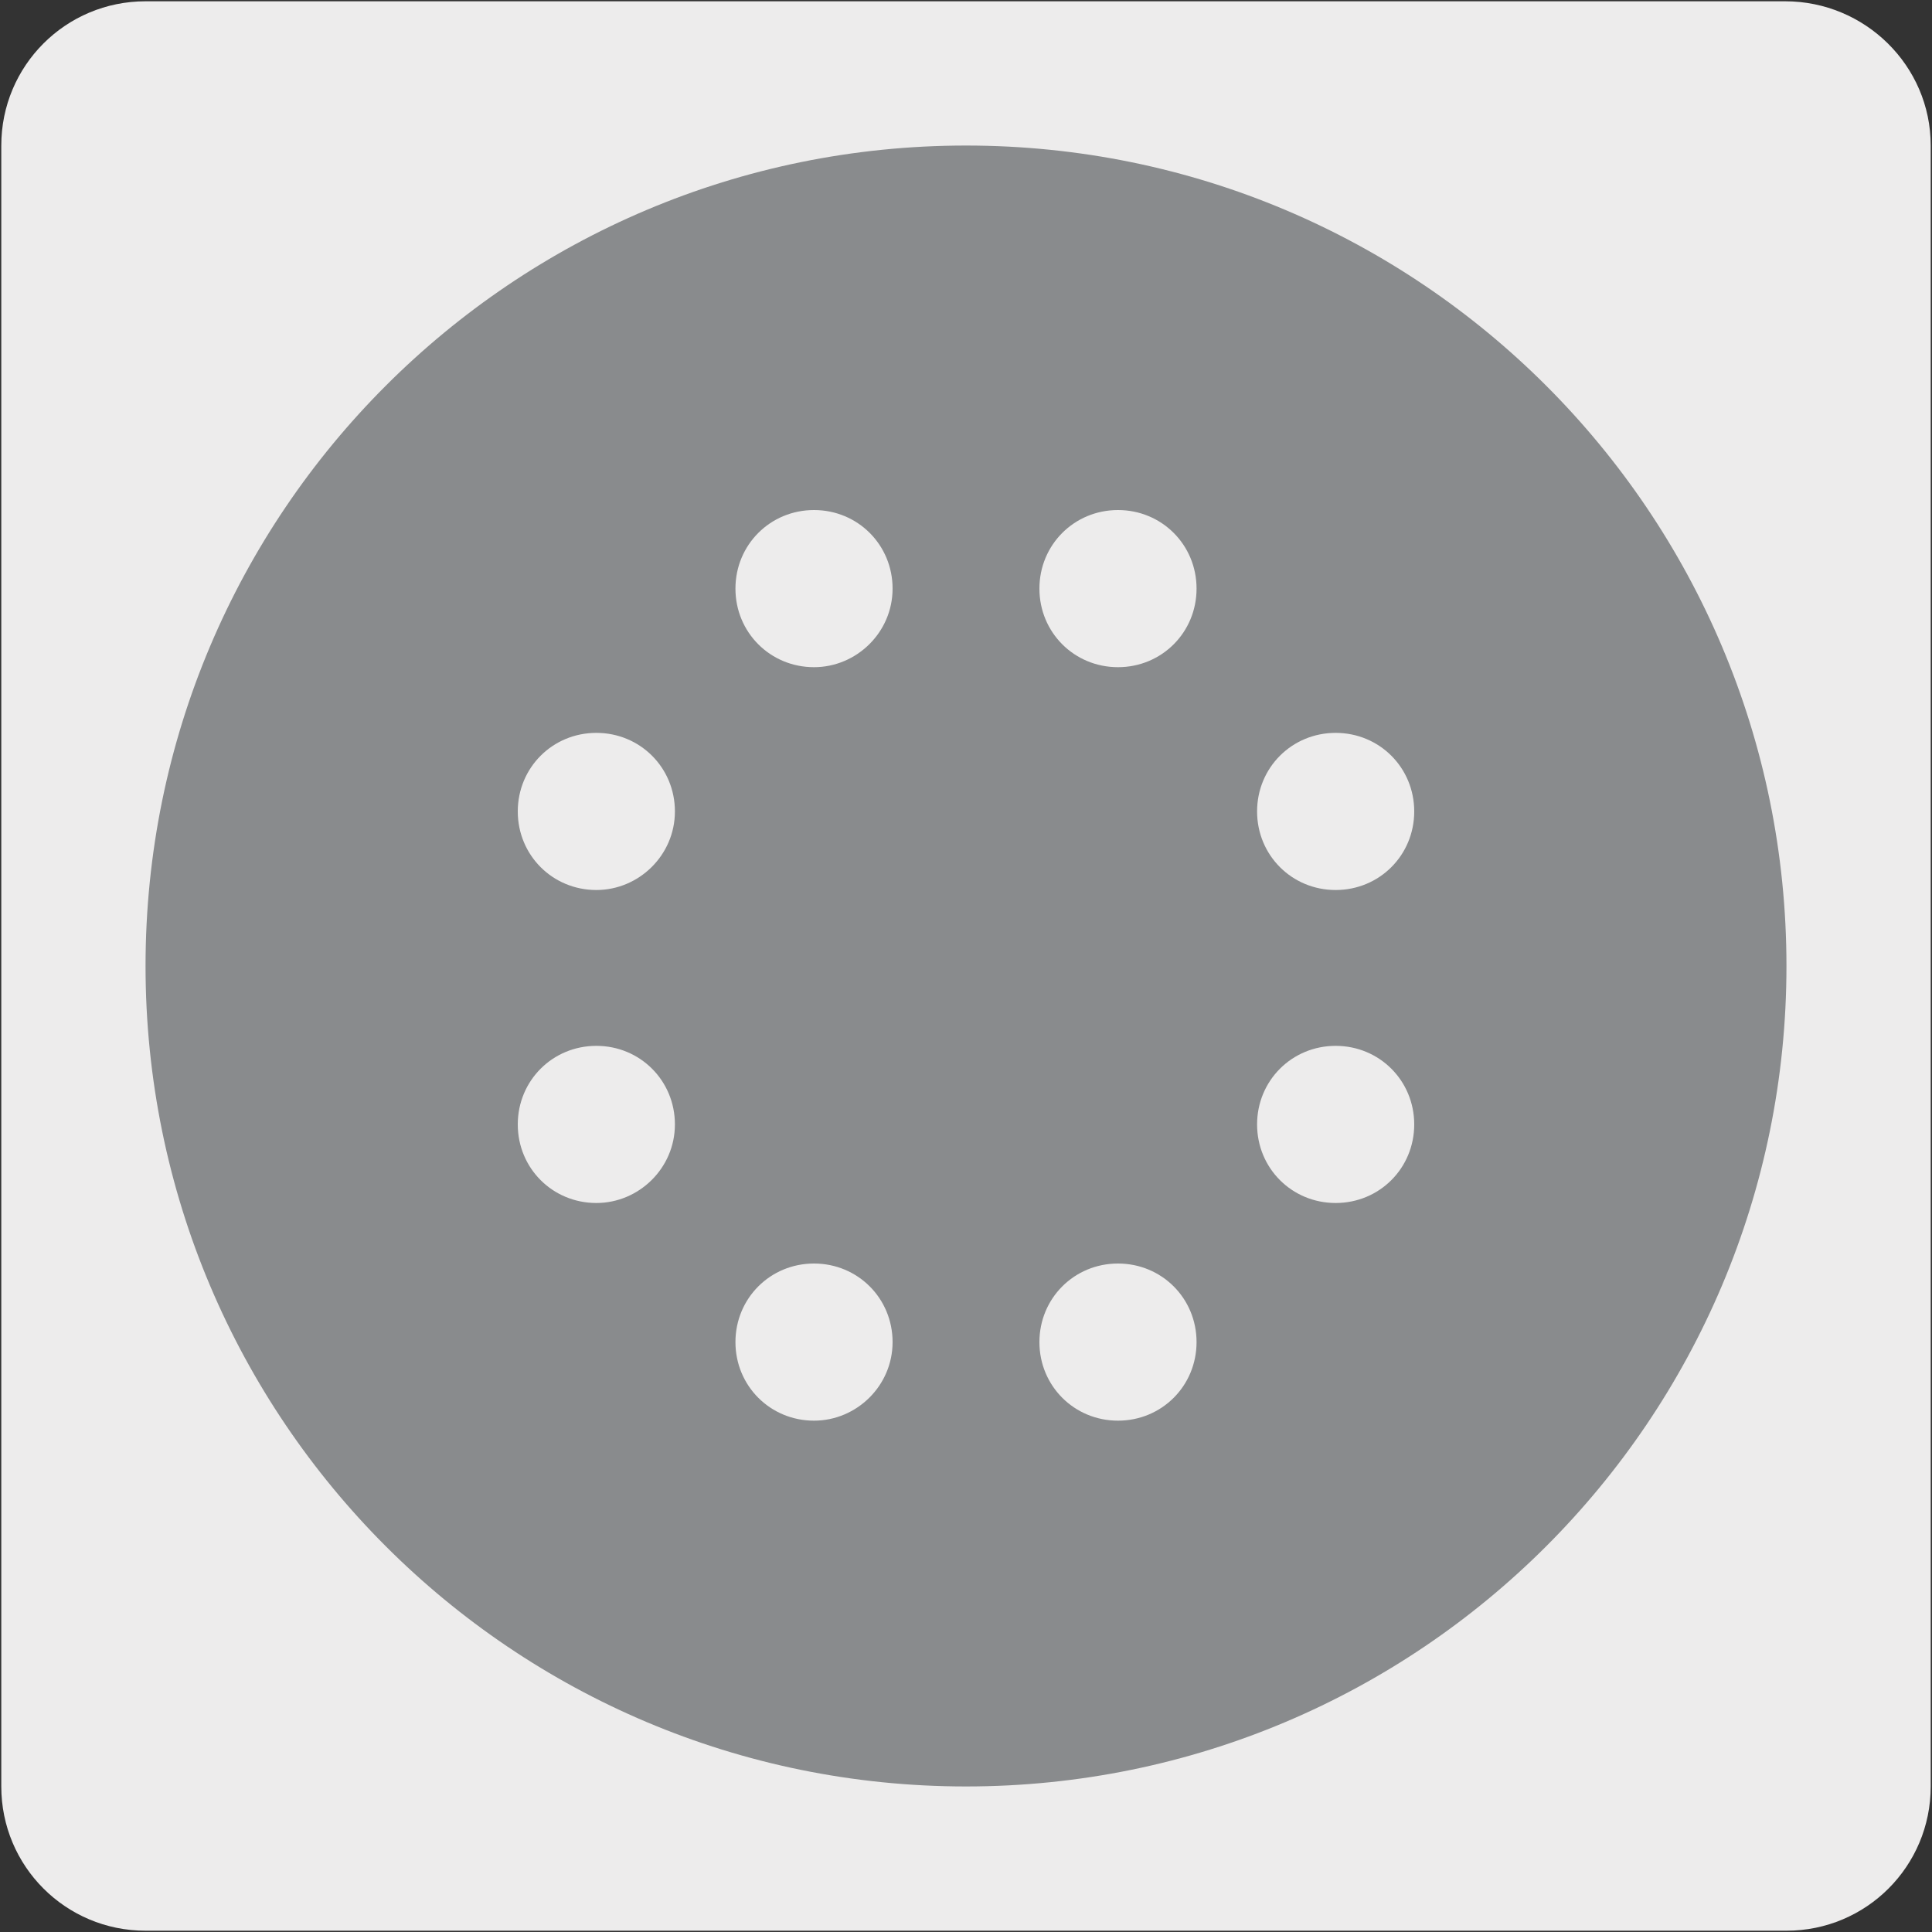
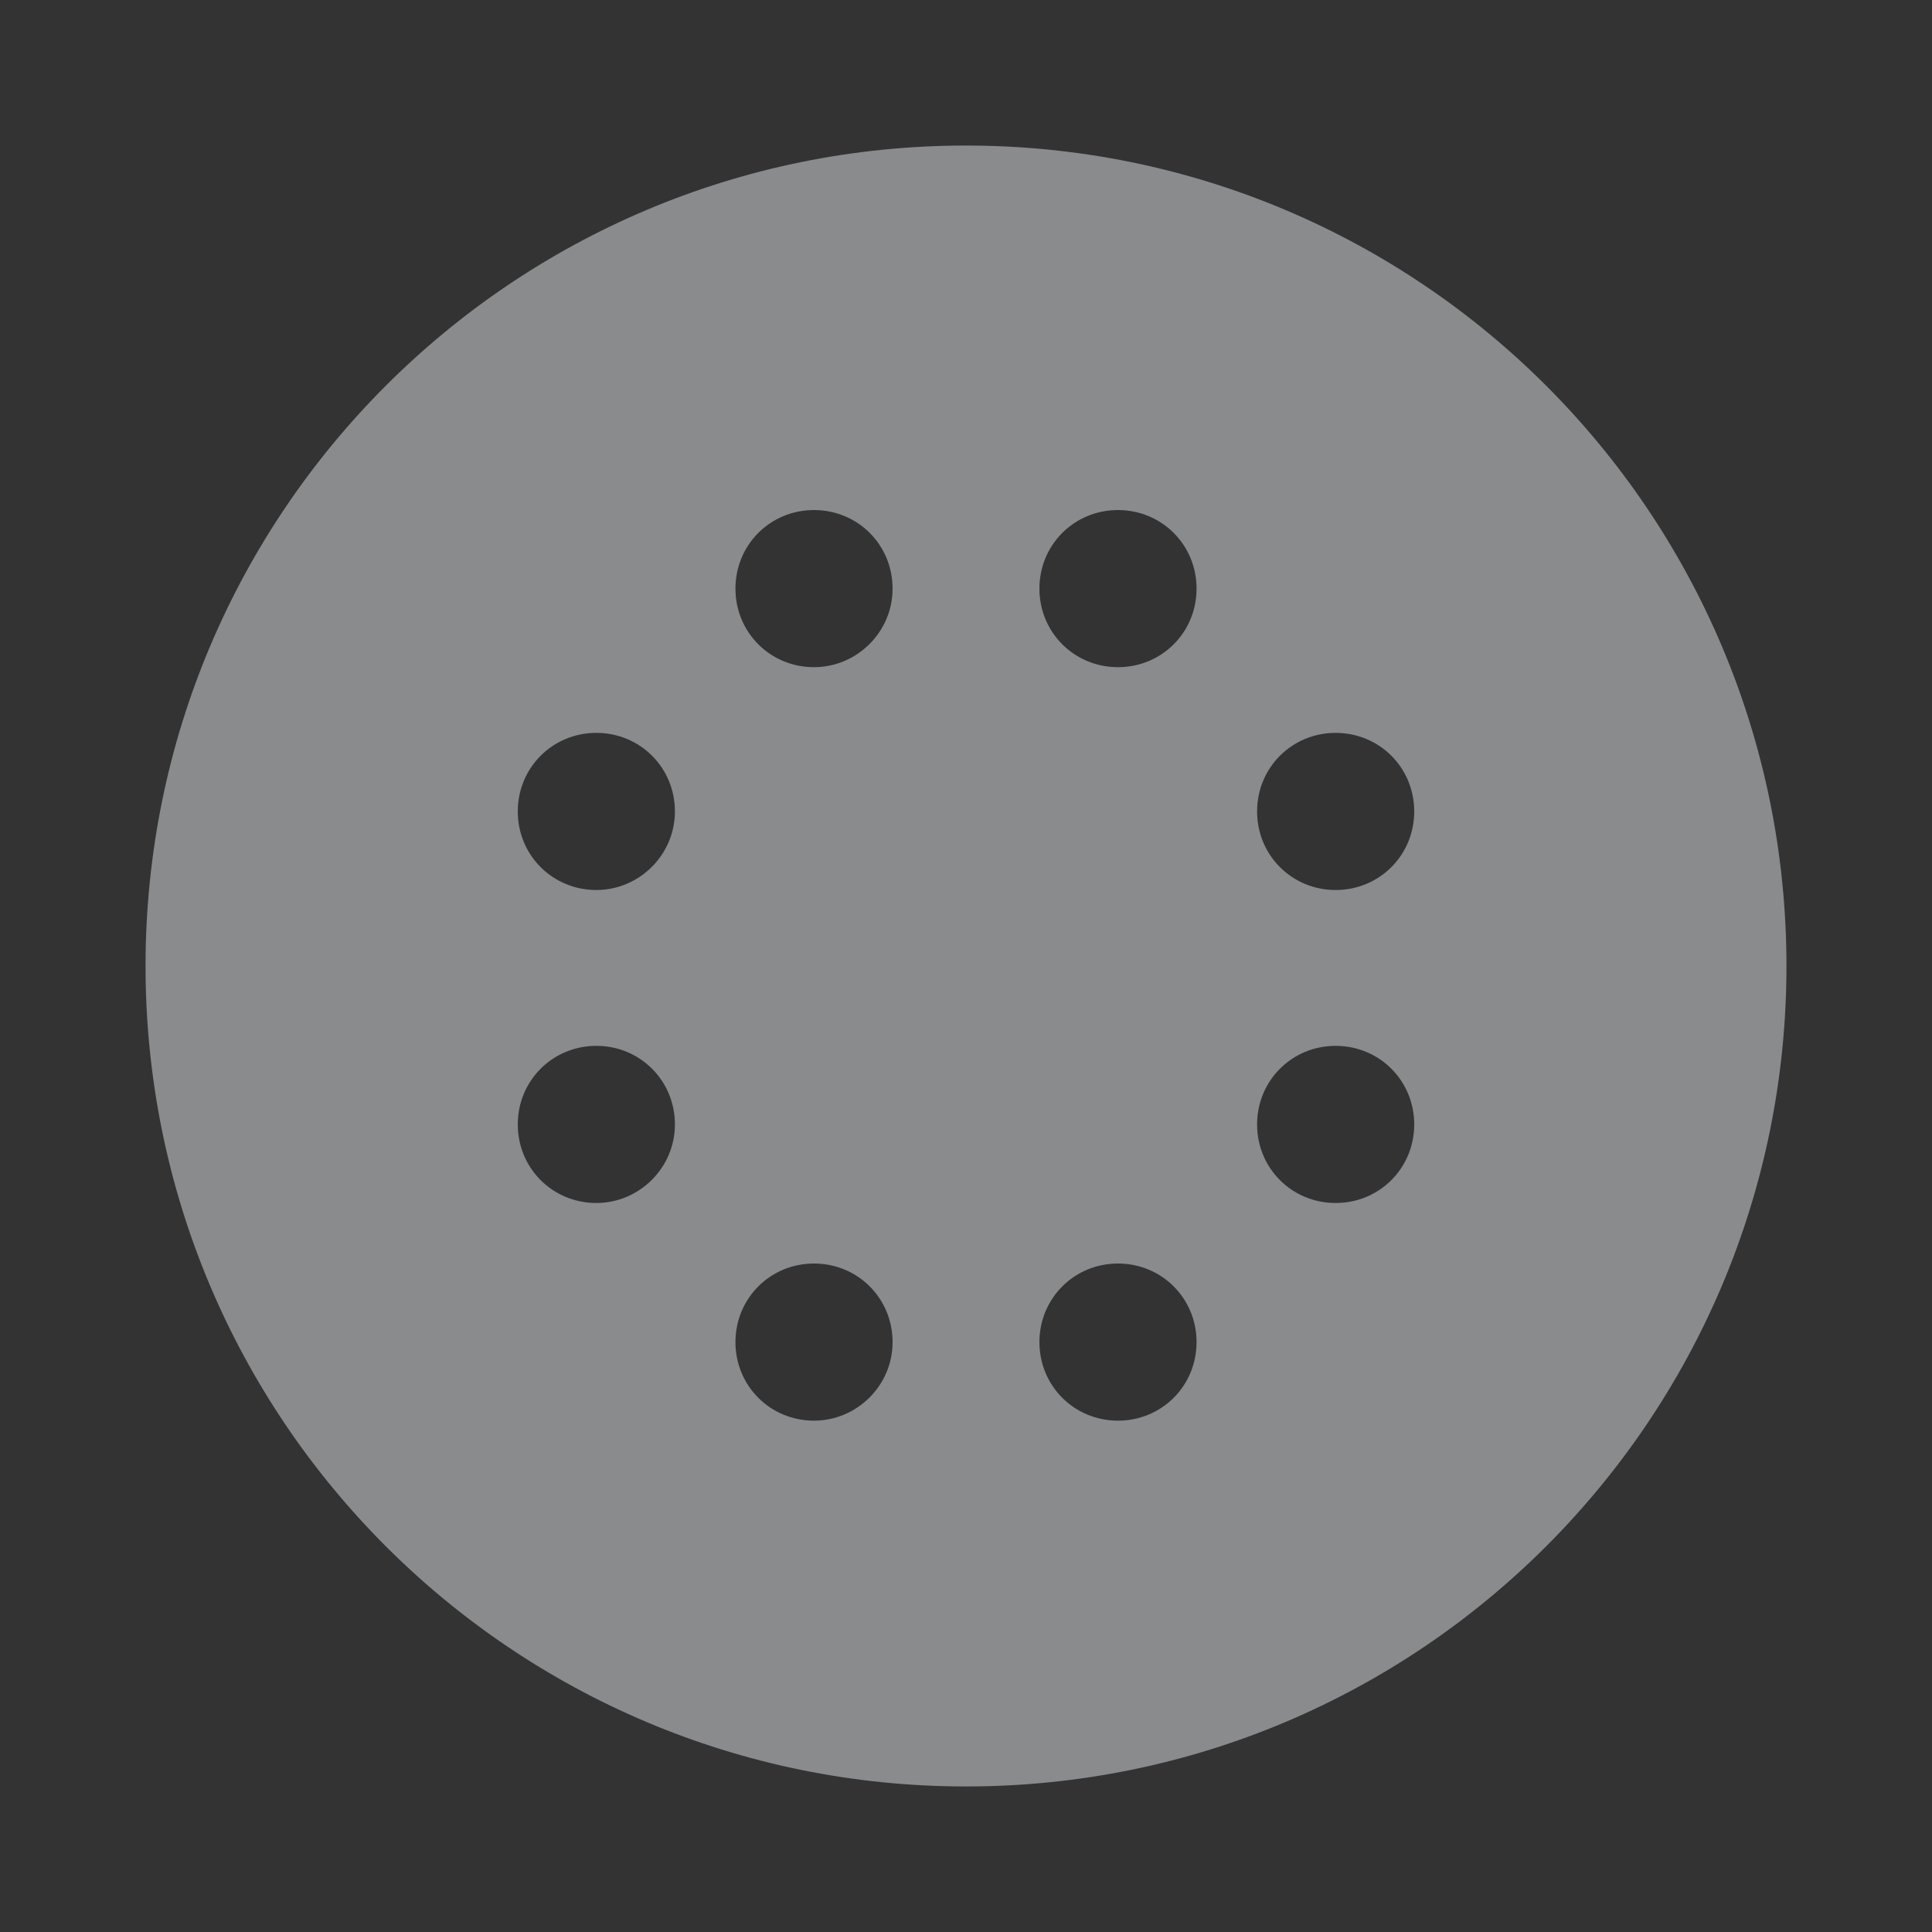
<svg xmlns="http://www.w3.org/2000/svg" version="1.1" x="0px" y="0px" viewBox="0 0 150 150" style="enable-background:new 0 0 150 150;" xml:space="preserve">
  <rect x="0" y="0" width="150" height="150" fill="#333333" stroke="none" />
  <style type="text/css">
	.st0{fill:#EDECEC;}
	.st1{fill:#898B8D;}
</style>
  <g id="FONDO">
    <g id="Capa_1_00000181067843920246007620000003597208355204651150_">
      <g id="Capa_2_00000105402059179949365710000005267367524765322683_">
-         <path class="st0" d="M11.3,0.1h127.3c6.2,0,11.3,5,11.3,11.2v127.4c0,6.2-5,11.2-11.2,11.2l0,0H11.3c-6.2,0-11.2-5-11.2-11.2l0,0     l0,0V11.3C0.1,5.1,5.1,0.1,11.3,0.1L11.3,0.1z" />
-       </g>
+         </g>
    </g>
  </g>
  <g id="IMAGEN">
</g>
  <g id="GUÍAS">
    <g>
	</g>
    <g>
      <path class="st1" d="M75,11.3c-35.2,0-63.7,28.5-63.7,63.7s28.5,63.7,63.7,63.7c35.2,0,63.7-28.5,63.7-63.7S110.2,11.3,75,11.3     M46.3,93.4c-3.4,0-6.1-2.7-6.1-6.1s2.7-6.1,6.1-6.1c3.4,0,6.1,2.7,6.1,6.1S49.6,93.4,46.3,93.4 M46.3,69.1    c-3.4,0-6.1-2.7-6.1-6.1s2.7-6.1,6.1-6.1c3.4,0,6.1,2.7,6.1,6.1S49.6,69.1,46.3,69.1 M63.2,110.3c-3.4,0-6.1-2.7-6.1-6.1    c0-3.4,2.7-6.1,6.1-6.1c3.4,0,6.1,2.7,6.1,6.1C69.3,107.6,66.5,110.3,63.2,110.3 M63.2,51.8c-3.4,0-6.1-2.7-6.1-6.1    c0-3.4,2.7-6.1,6.1-6.1c3.4,0,6.1,2.7,6.1,6.1C69.3,49.1,66.5,51.8,63.2,51.8 M86.8,110.3c-3.4,0-6.1-2.7-6.1-6.1    c0-3.4,2.7-6.1,6.1-6.1c3.4,0,6.1,2.7,6.1,6.1C92.9,107.6,90.2,110.3,86.8,110.3 M86.8,51.8c-3.4,0-6.1-2.7-6.1-6.1    c0-3.4,2.7-6.1,6.1-6.1c3.4,0,6.1,2.7,6.1,6.1C92.9,49.1,90.2,51.8,86.8,51.8 M103.7,93.4c-3.4,0-6.1-2.7-6.1-6.1s2.7-6.1,6.1-6.1    c3.4,0,6.1,2.7,6.1,6.1S107.1,93.4,103.7,93.4 M103.7,69.1c-3.4,0-6.1-2.7-6.1-6.1s2.7-6.1,6.1-6.1c3.4,0,6.1,2.7,6.1,6.1    S107.1,69.1,103.7,69.1" />
    </g>
  </g>
</svg>